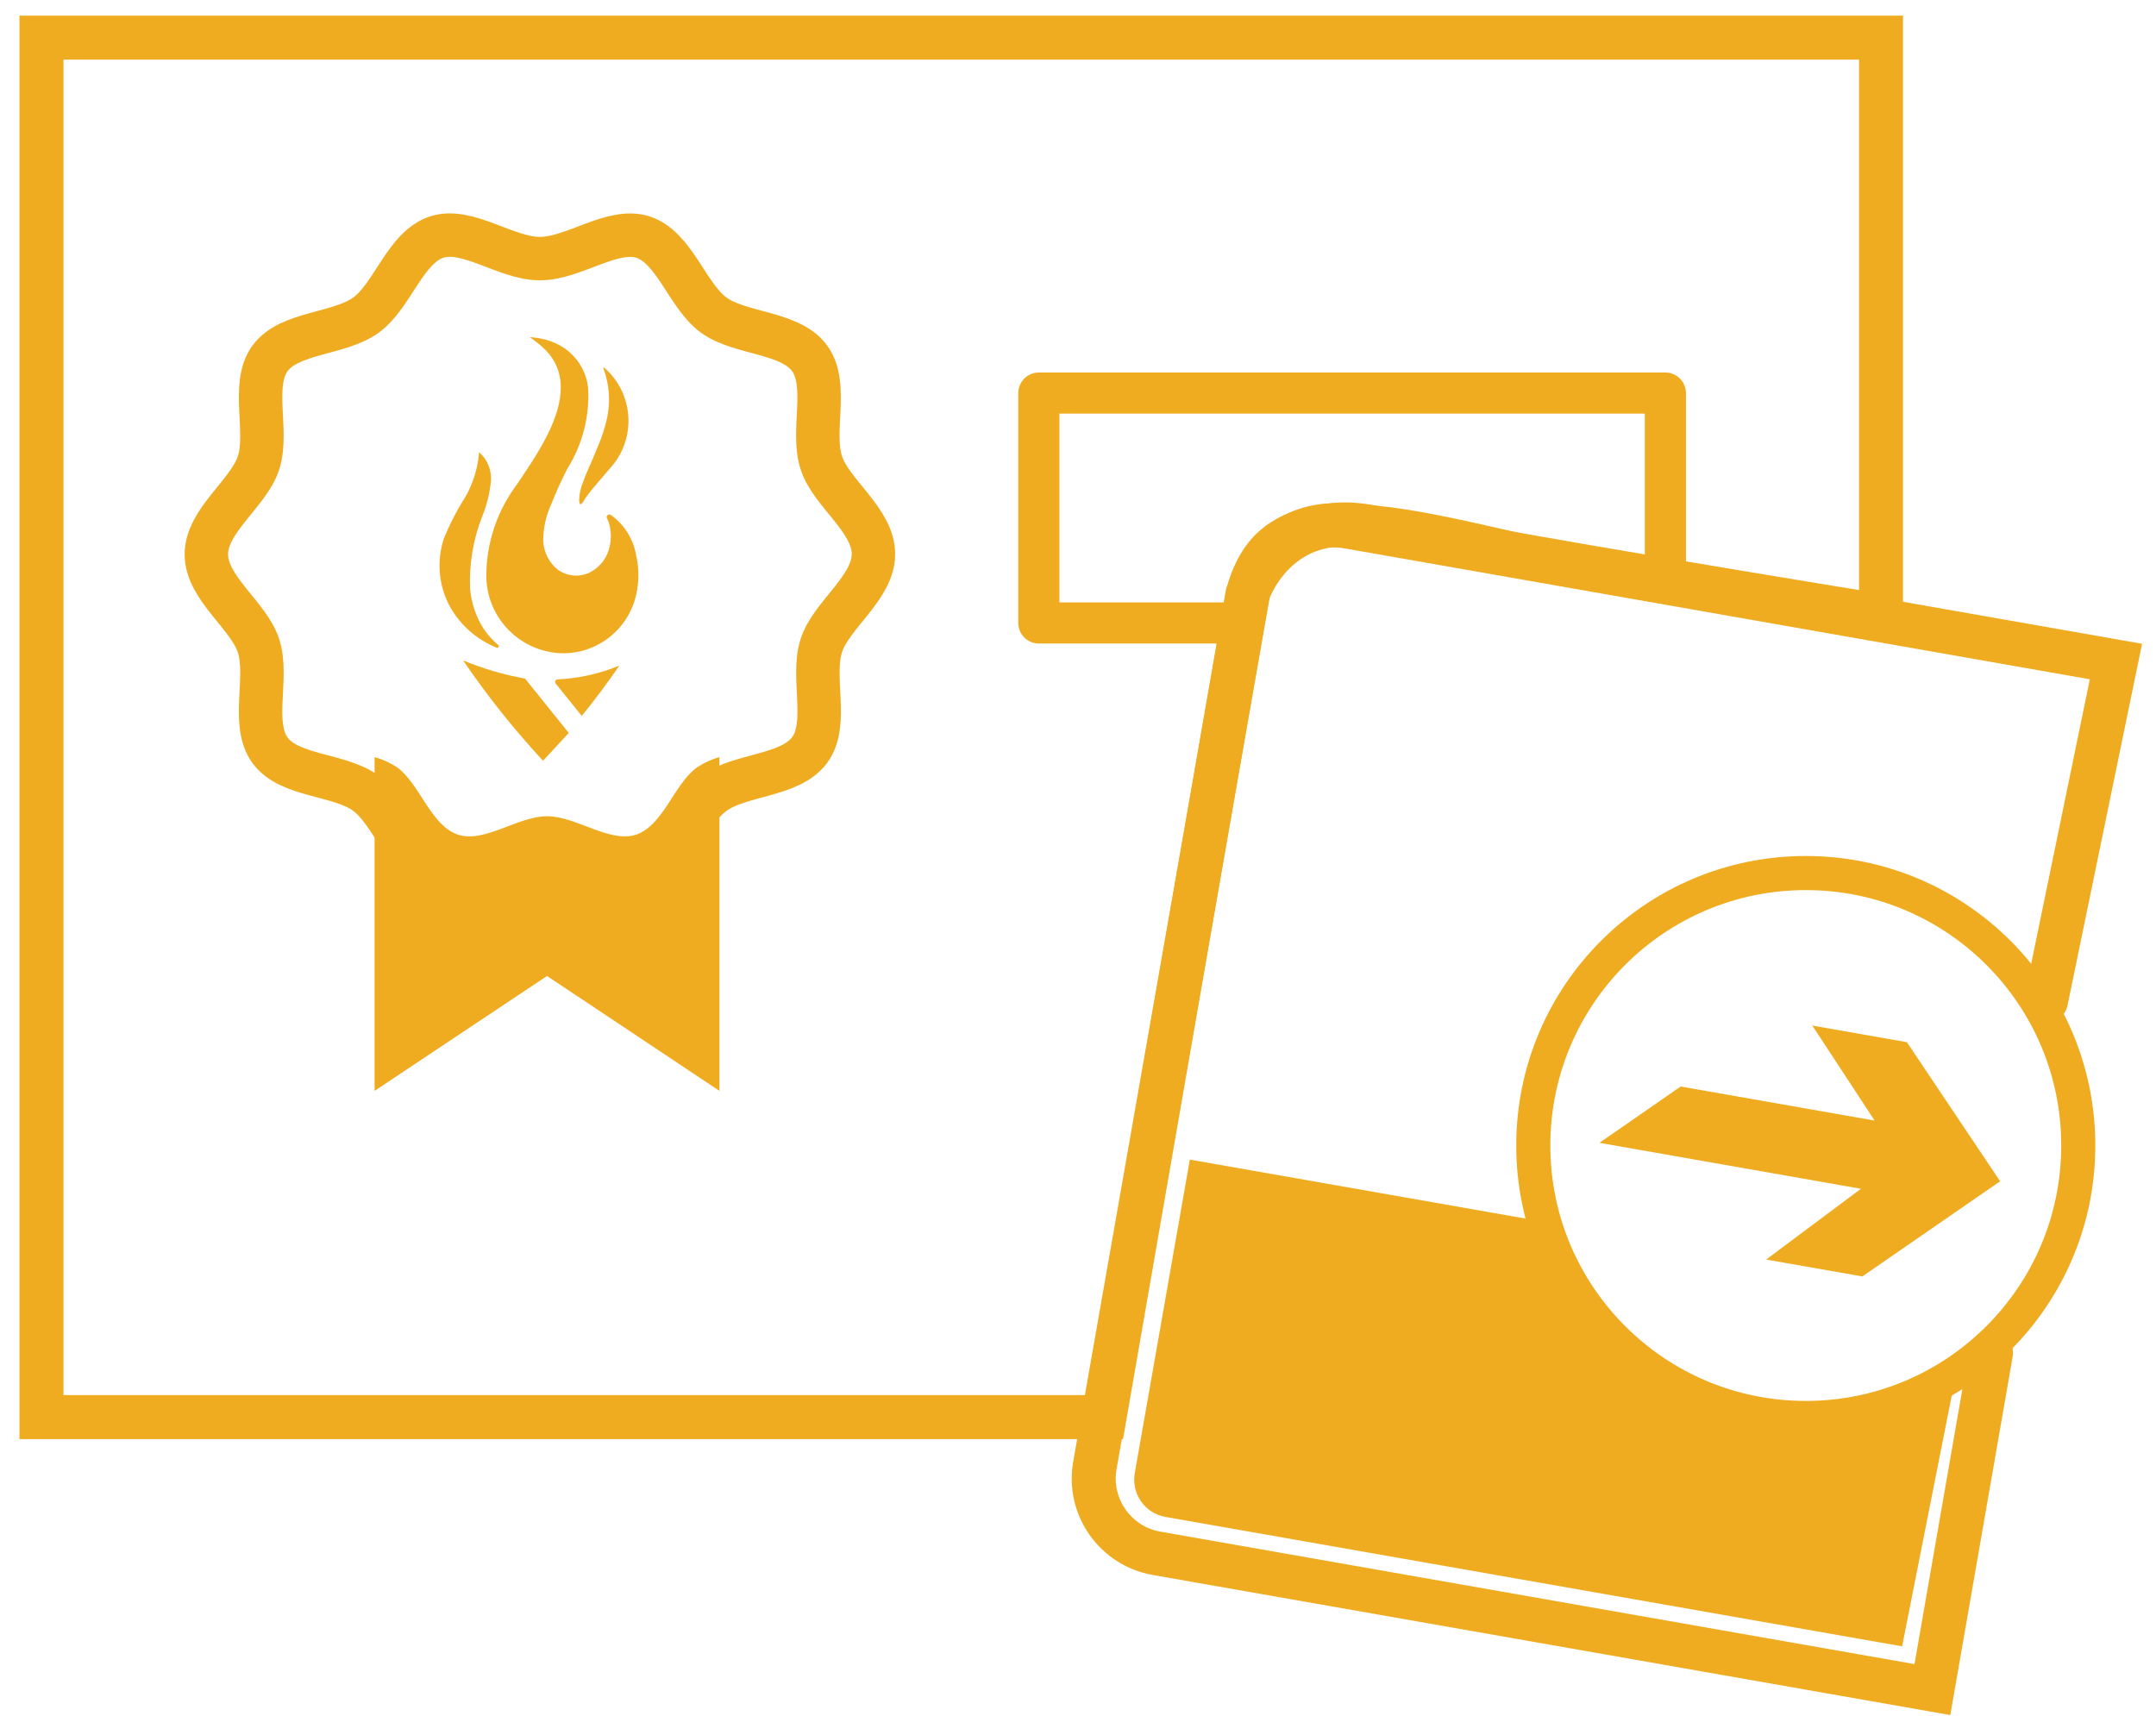
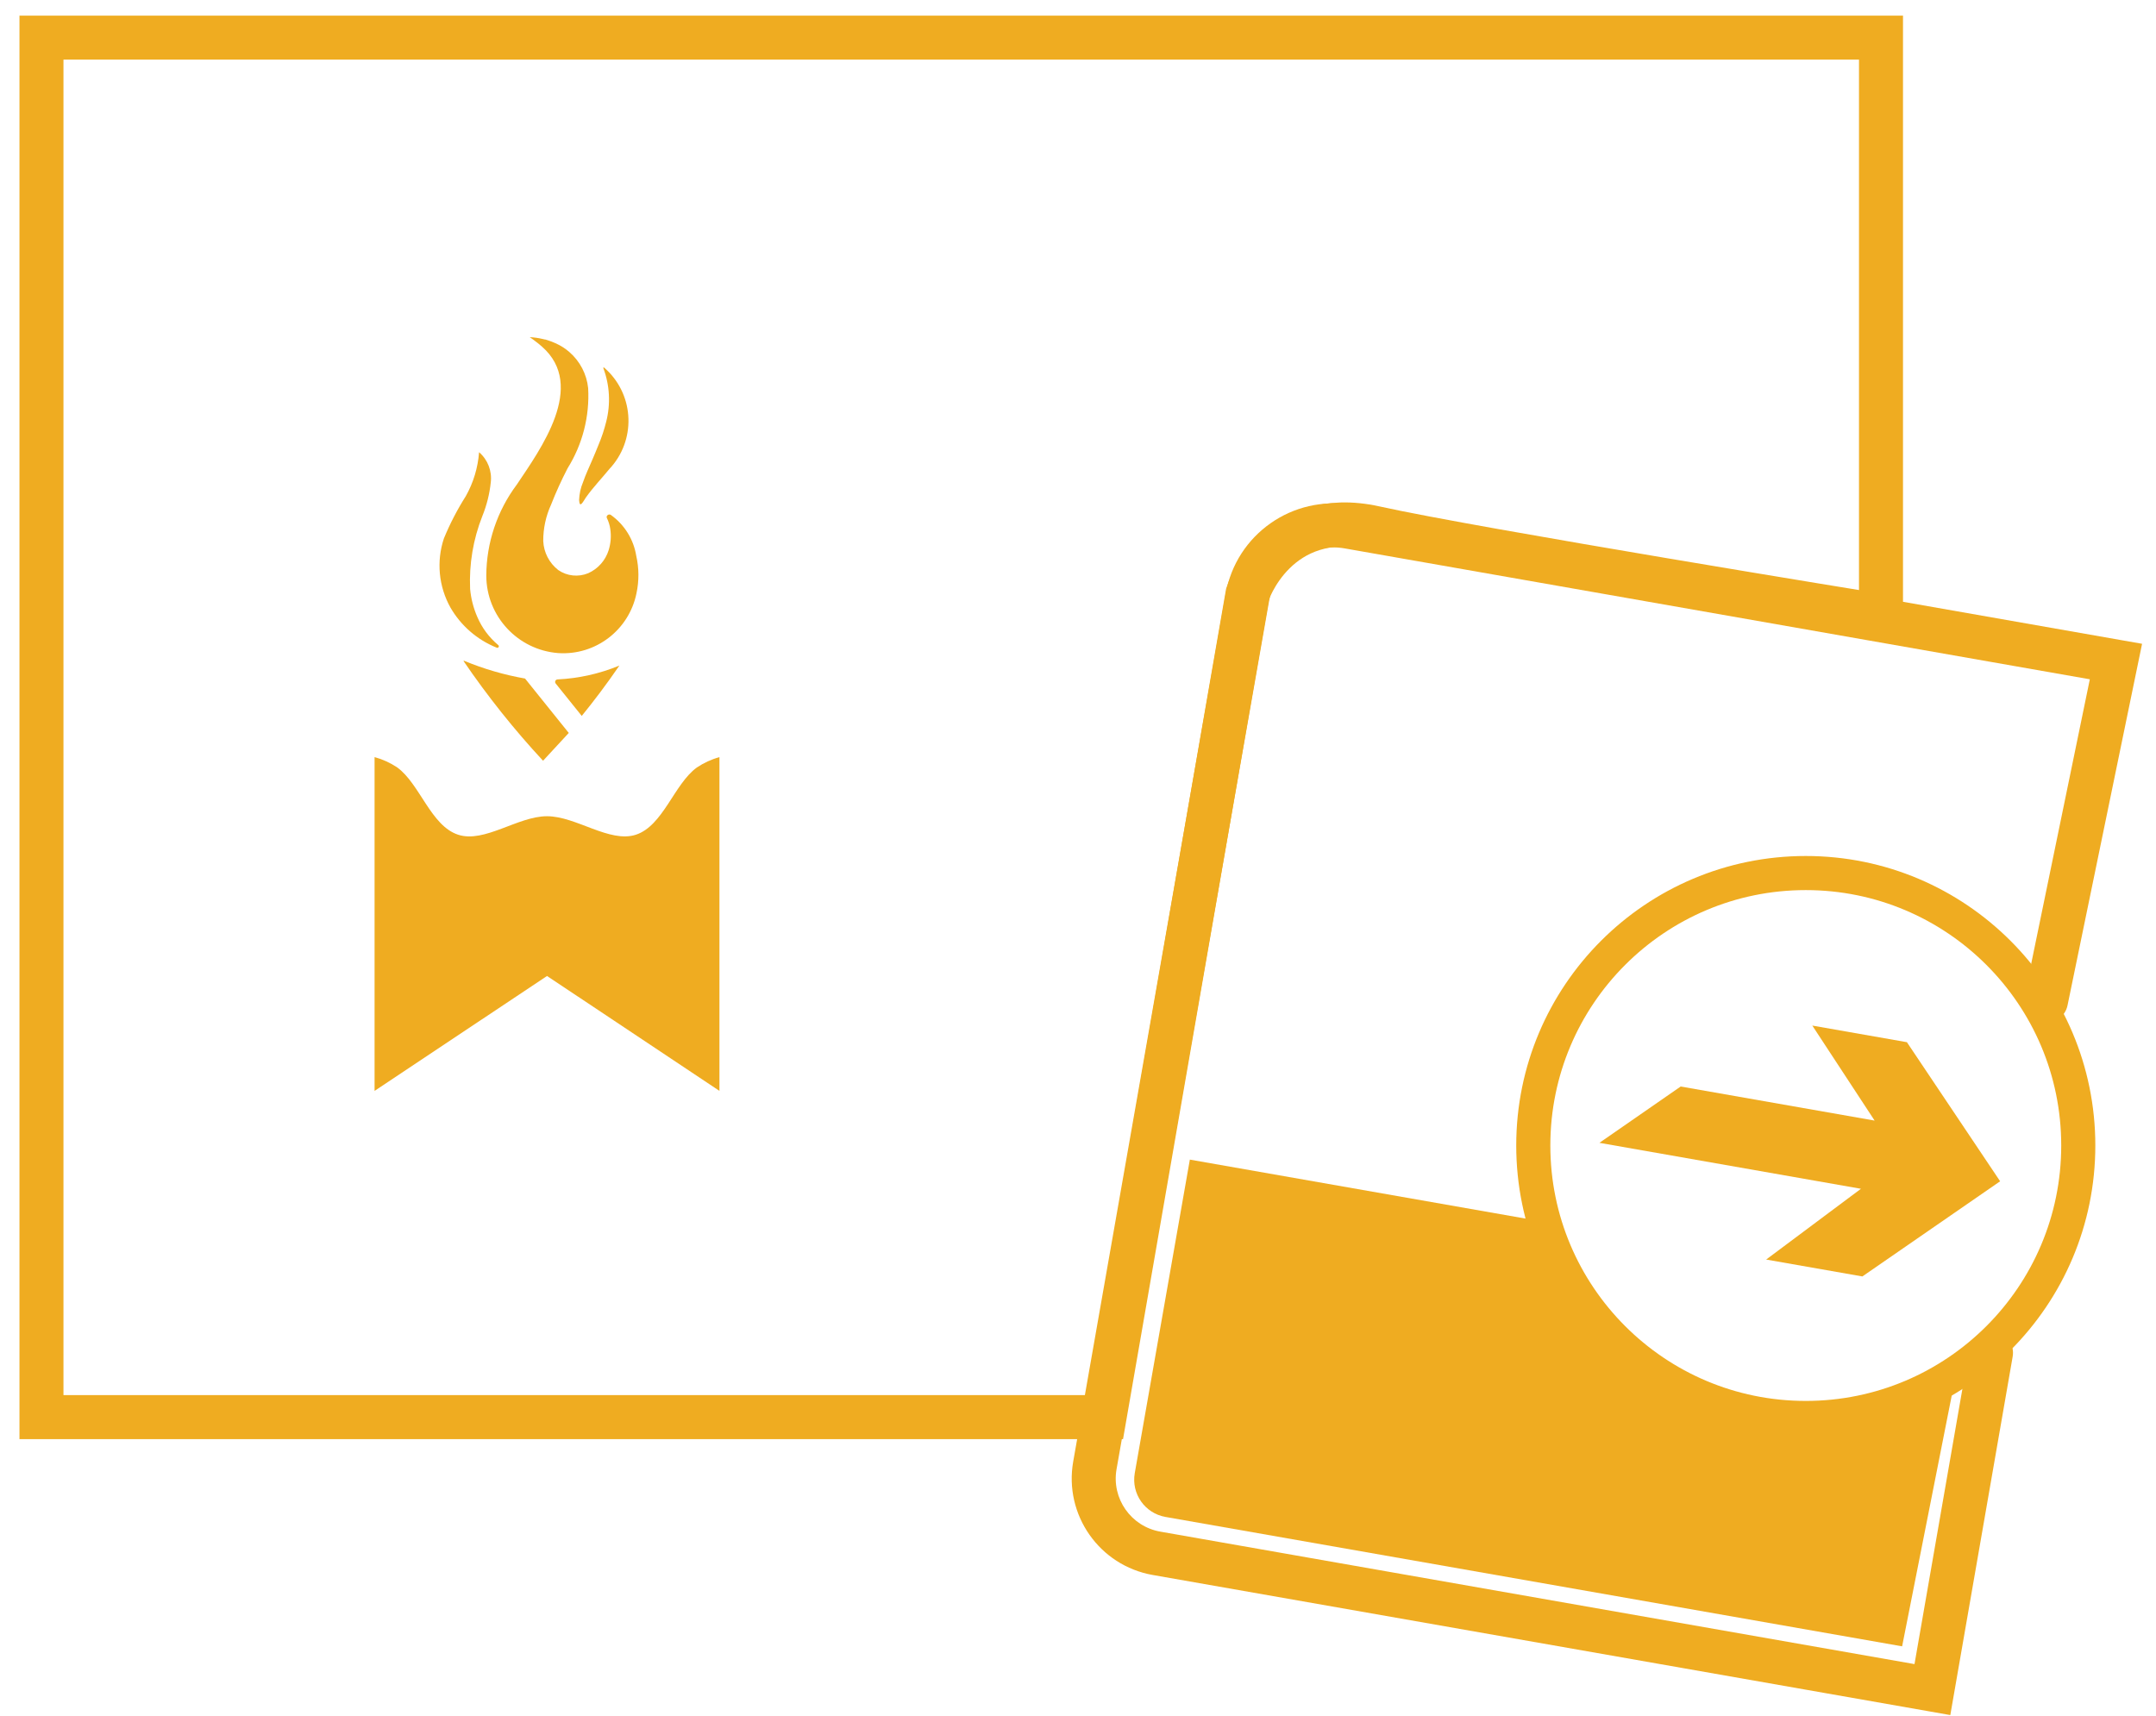
<svg xmlns="http://www.w3.org/2000/svg" width="98" height="78" viewBox="0 0 98 78" fill="none">
  <path fill-rule="evenodd" clip-rule="evenodd" d="M1.885 64.421H50.206L56.706 27C56.706 27 58 23 62.5 24C67 25 85.5 28 85.5 28V1.71H1.885V64.421Z" stroke="#EFAC21" stroke-width="2" />
  <path fill-rule="evenodd" clip-rule="evenodd" d="M31.672 34.892C30.639 35.644 30.143 37.54 28.902 37.946C27.702 38.334 26.191 37.105 24.863 37.105C23.536 37.105 22.021 38.337 20.826 37.946C19.582 37.54 19.087 35.637 18.056 34.887C17.74 34.676 17.392 34.517 17.026 34.417V49.591L24.865 44.367L32.702 49.591V34.419C32.335 34.519 31.987 34.68 31.672 34.892Z" fill="#EFAC21" />
-   <path fill-rule="evenodd" clip-rule="evenodd" d="M47.22 28.319H56.5C57 20.5 65.5 25 75.699 26.5V17.869H47.22V28.319Z" stroke="#EFAC21" stroke-width="1.87" stroke-linecap="round" stroke-linejoin="round" />
-   <path fill-rule="evenodd" clip-rule="evenodd" d="M39.702 25.187C39.702 26.727 37.783 27.95 37.334 29.344C36.863 30.785 37.689 32.897 36.8 34.099C35.912 35.299 33.651 35.181 32.437 36.065C31.224 36.95 30.661 39.137 29.222 39.618C27.832 40.068 26.079 38.64 24.538 38.64C22.998 38.64 21.242 40.061 19.854 39.618C18.411 39.146 17.838 36.954 16.64 36.065C15.44 35.177 13.158 35.316 12.276 34.111C11.395 32.907 12.217 30.797 11.752 29.357C11.299 27.964 9.38 26.742 9.38 25.199C9.38 23.658 11.299 22.435 11.752 21.042C12.215 19.601 11.397 17.489 12.276 16.288C13.156 15.087 15.428 15.206 16.64 14.321C17.852 13.437 18.416 11.245 19.854 10.776C21.246 10.325 22.997 11.756 24.538 11.756C26.08 11.756 27.83 10.335 29.222 10.776C30.663 11.245 31.236 13.441 32.437 14.321C33.638 15.2 35.918 15.076 36.8 16.288C37.684 17.499 36.857 19.601 37.334 21.042C37.781 22.423 39.702 23.64 39.702 25.187Z" stroke="#EFAC21" stroke-width="1.975" />
  <path fill-rule="evenodd" clip-rule="evenodd" d="M21.696 28.046C21.52 27.643 21.41 27.214 21.369 26.776C21.319 25.644 21.508 24.514 21.925 23.46C22.124 22.97 22.253 22.455 22.308 21.929C22.37 21.411 22.171 20.897 21.776 20.557C21.724 21.257 21.519 21.938 21.175 22.551C20.787 23.163 20.453 23.807 20.177 24.478C19.83 25.521 19.939 26.661 20.475 27.619C20.95 28.442 21.686 29.082 22.566 29.438C22.598 29.459 22.642 29.45 22.663 29.418C22.685 29.386 22.675 29.342 22.643 29.321C22.231 28.976 21.906 28.539 21.696 28.046Z" fill="#EFAC21" />
  <path fill-rule="evenodd" clip-rule="evenodd" d="M27.454 16.705C27.449 16.703 27.443 16.703 27.438 16.705C27.428 16.706 27.421 16.715 27.422 16.725C27.422 16.727 27.422 16.728 27.423 16.73C27.717 17.514 27.762 18.367 27.553 19.177C27.465 19.532 27.349 19.881 27.207 20.218C27.119 20.448 27.017 20.675 26.923 20.902C26.78 21.239 26.621 21.571 26.501 21.92C26.393 22.177 26.333 22.452 26.323 22.73C26.346 23.136 26.501 22.812 26.631 22.616C26.954 22.16 27.342 21.756 27.697 21.323C28.908 20.037 28.847 18.013 27.562 16.802C27.526 16.769 27.491 16.737 27.454 16.705Z" fill="#EFAC21" />
  <path fill-rule="evenodd" clip-rule="evenodd" d="M28.921 25.27C28.8 24.518 28.383 23.847 27.761 23.405C27.662 23.348 27.539 23.448 27.584 23.546C27.664 23.707 27.717 23.878 27.741 24.055C27.789 24.376 27.762 24.702 27.666 25.011C27.521 25.476 27.185 25.855 26.741 26.056C26.291 26.244 25.775 26.191 25.374 25.913C24.965 25.594 24.716 25.113 24.693 24.595C24.69 24.025 24.811 23.461 25.048 22.943C25.269 22.38 25.52 21.828 25.798 21.291C26.479 20.2 26.806 18.926 26.734 17.642C26.668 17.007 26.362 16.421 25.88 16.003C25.691 15.838 25.477 15.702 25.247 15.602C25.195 15.579 25.143 15.556 25.084 15.533L25.045 15.519L24.886 15.464L24.784 15.433H24.764L24.662 15.409C24.47 15.364 24.275 15.336 24.078 15.327L24.09 15.335L24.235 15.437L24.334 15.513L24.43 15.586L24.524 15.662L24.56 15.693L24.636 15.758C26.674 17.546 24.564 20.424 23.494 22.025C22.598 23.22 22.111 24.672 22.104 26.166C22.108 28.014 23.534 29.549 25.377 29.689C27.076 29.801 28.594 28.637 28.931 26.969C29.051 26.409 29.048 25.829 28.921 25.27Z" fill="#EFAC21" />
  <path fill-rule="evenodd" clip-rule="evenodd" d="M21.085 30.034L21.07 30.05C22.16 31.649 23.368 33.164 24.684 34.583C24.917 34.336 25.274 33.944 25.853 33.319L23.865 30.846C22.911 30.678 21.978 30.406 21.085 30.034Z" fill="#EFAC21" />
  <path fill-rule="evenodd" clip-rule="evenodd" d="M25.256 31.068L26.443 32.545C26.976 31.89 27.559 31.125 28.154 30.256C27.259 30.626 26.307 30.84 25.34 30.886C25.278 30.889 25.23 30.941 25.233 31.003C25.233 31.027 25.242 31.049 25.256 31.068Z" fill="#EFAC21" />
  <path d="M91.485 61.671C91.58 61.127 91.216 60.609 90.671 60.515C90.127 60.42 89.609 60.785 89.515 61.329L91.485 61.671ZM87.836 76.807L87.663 77.792L88.65 77.966L88.822 76.979L87.836 76.807ZM52.569 70.612L52.742 69.627L52.742 69.627L52.569 70.612ZM49.767 66.616L48.782 66.443L48.782 66.443L49.767 66.616ZM56.697 27.168L55.712 26.995L55.712 26.995L56.697 27.168ZM61.296 23.945L61.123 24.93L61.123 24.93L61.296 23.945ZM96.179 30.073L97.159 30.275L97.367 29.266L96.352 29.088L96.179 30.073ZM92.021 45.298C91.909 45.839 92.257 46.368 92.798 46.479C93.339 46.591 93.868 46.243 93.979 45.702L92.021 45.298ZM89.515 61.329L86.851 76.636L88.822 76.979L91.485 61.671L89.515 61.329ZM88.009 75.822L52.742 69.627L52.396 71.597L87.663 77.792L88.009 75.822ZM52.742 69.627C51.409 69.393 50.518 68.123 50.752 66.789L48.782 66.443C48.357 68.865 49.975 71.171 52.396 71.597L52.742 69.627ZM50.752 66.789L57.682 27.341L55.712 26.995L48.782 66.443L50.752 66.789ZM57.682 27.342C57.966 25.725 59.506 24.645 61.123 24.93L61.469 22.96C58.764 22.484 56.188 24.292 55.712 26.995L57.682 27.342ZM61.123 24.93L96.006 31.058L96.352 29.088L61.469 22.96L61.123 24.93ZM95.2 29.871L92.021 45.298L93.979 45.702L97.159 30.275L95.2 29.871Z" fill="#EFAC21" />
  <path fill-rule="evenodd" clip-rule="evenodd" d="M86.46 74.841L52.976 68.959C52.041 68.795 51.416 67.904 51.58 66.969L54.084 52.715L71 55.687C73.331 64.457 81.5 66.5 89 62L86.46 74.841Z" fill="#EFAC21" />
  <path fill-rule="evenodd" clip-rule="evenodd" d="M83.123 55.135L80.28 57.258L84.653 58.026L90.915 53.7L86.677 47.377L82.378 46.622L85.21 50.941L76.394 49.392L72.701 51.952L84.589 54.041L83.123 55.135Z" fill="#EFAC21" />
  <circle cx="82.081" cy="52.074" r="12.386" stroke="#EFAC21" stroke-width="1.55" />
</svg>